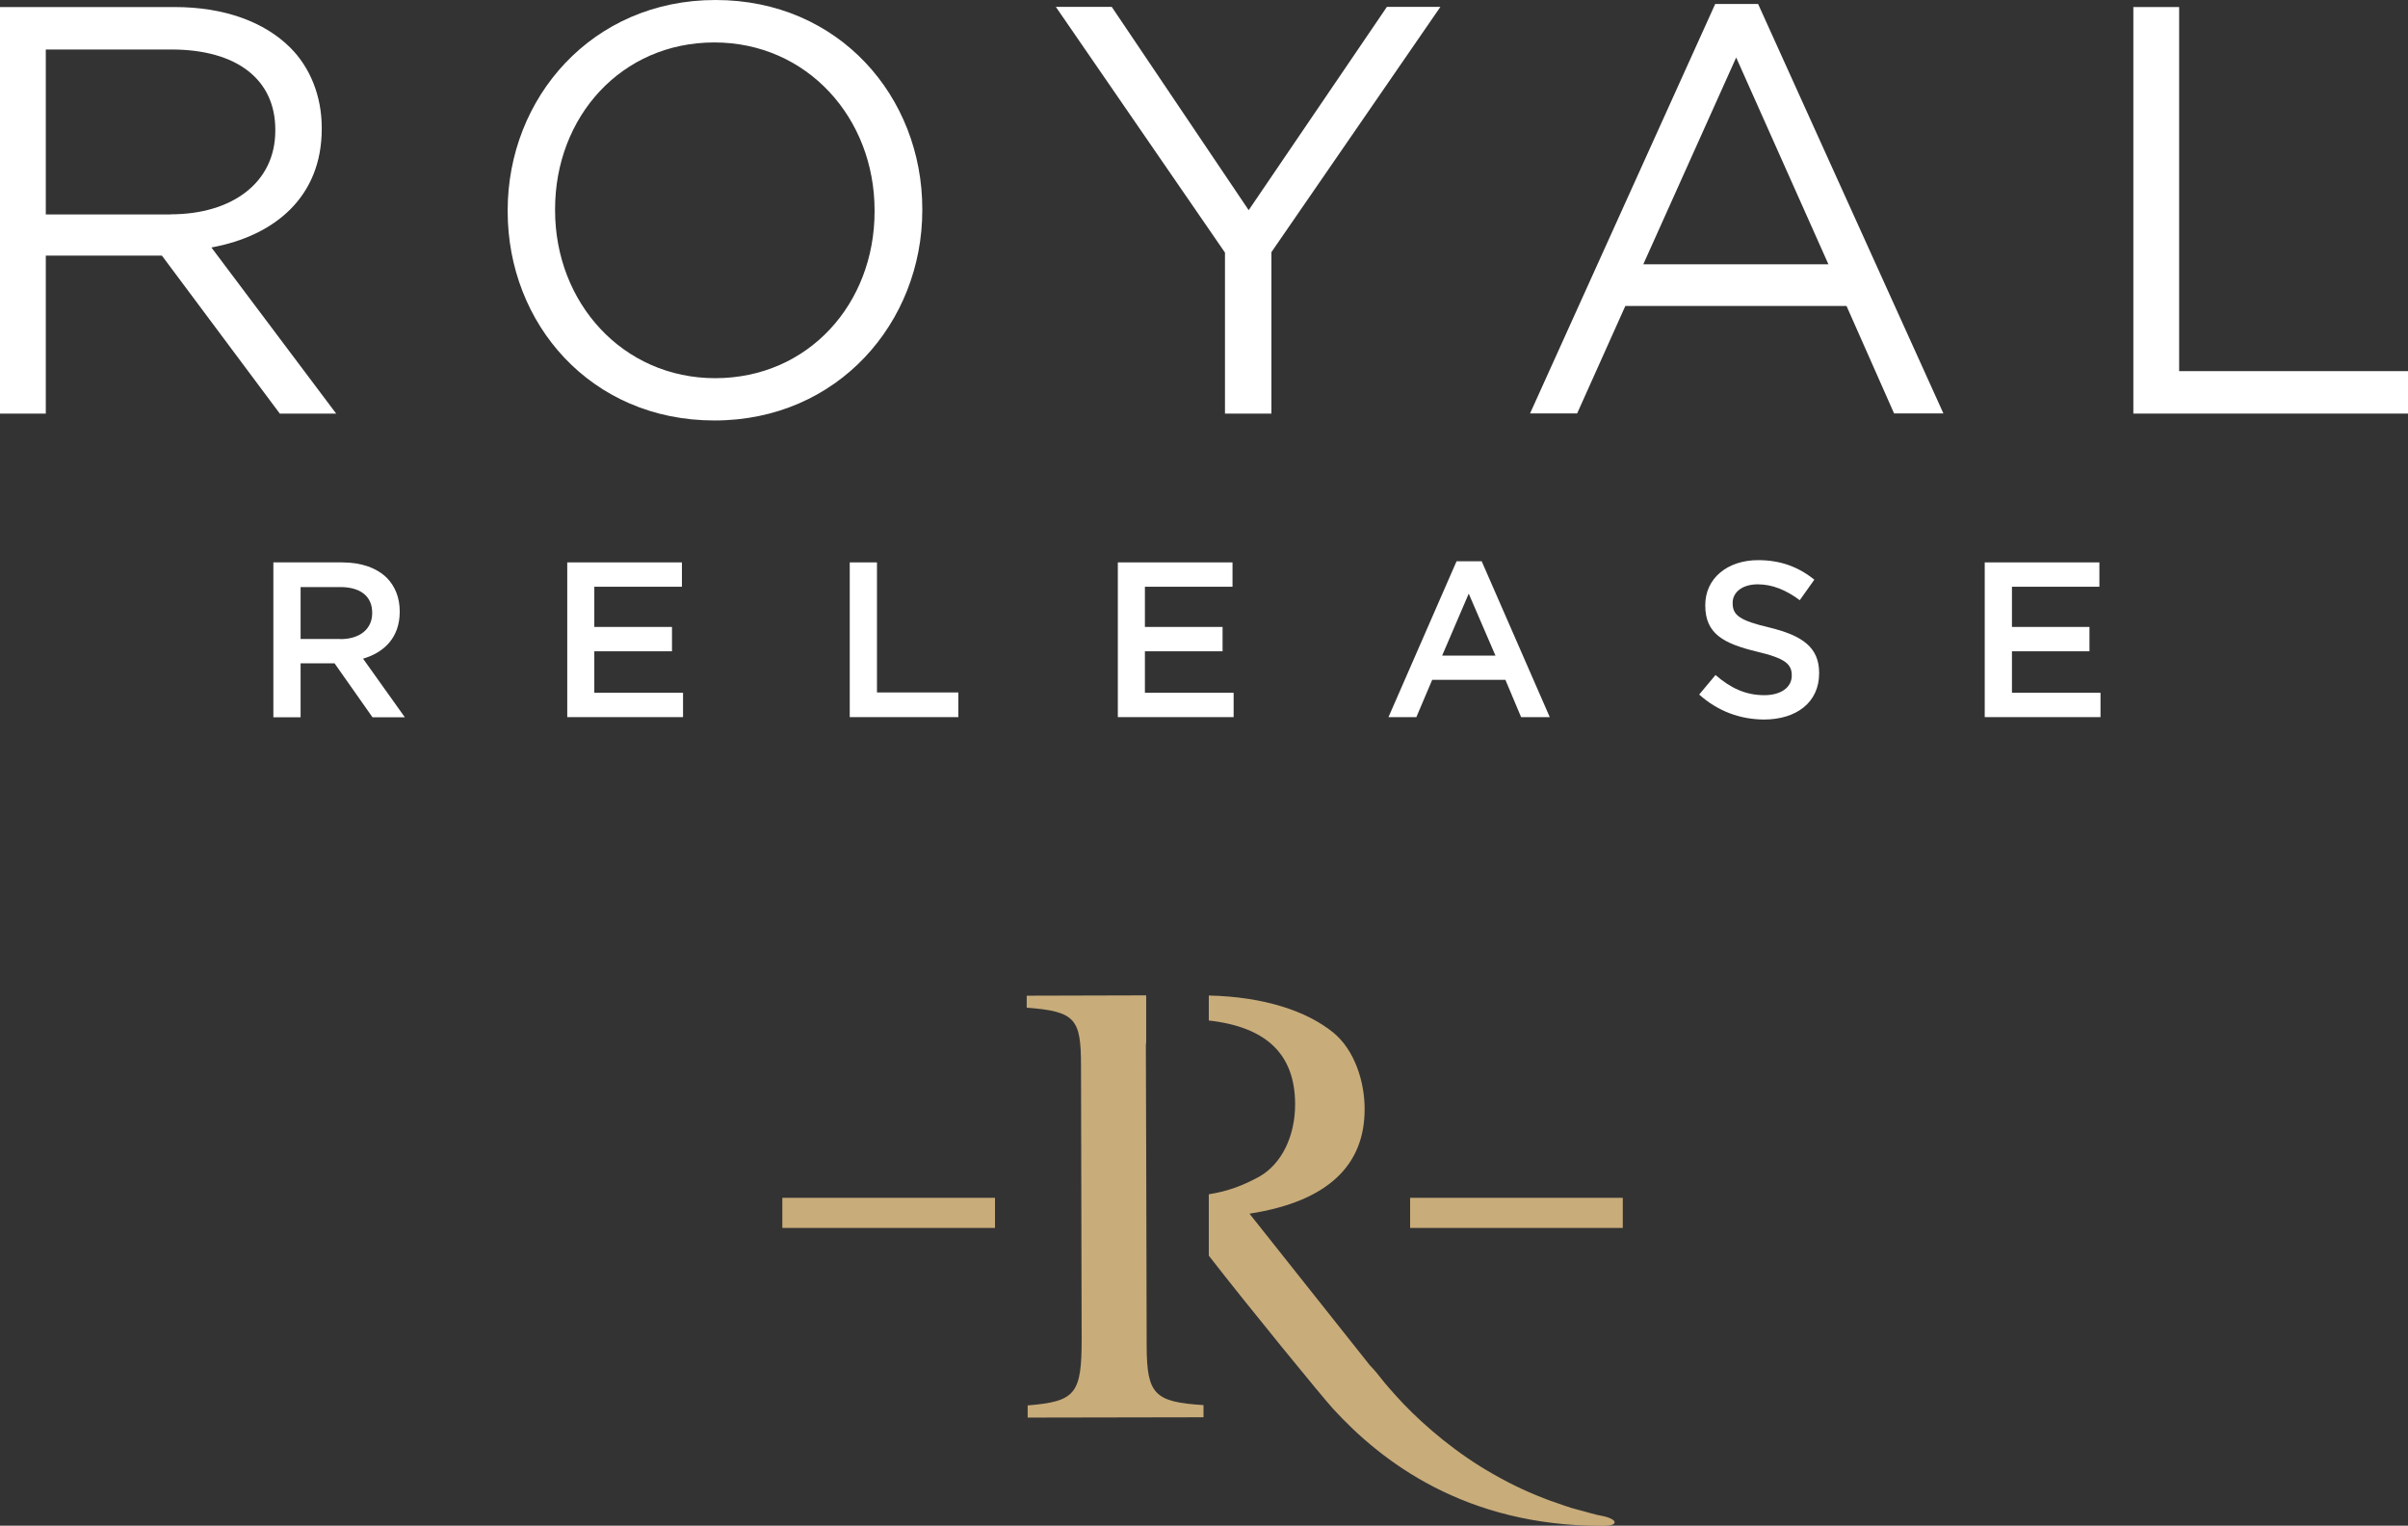
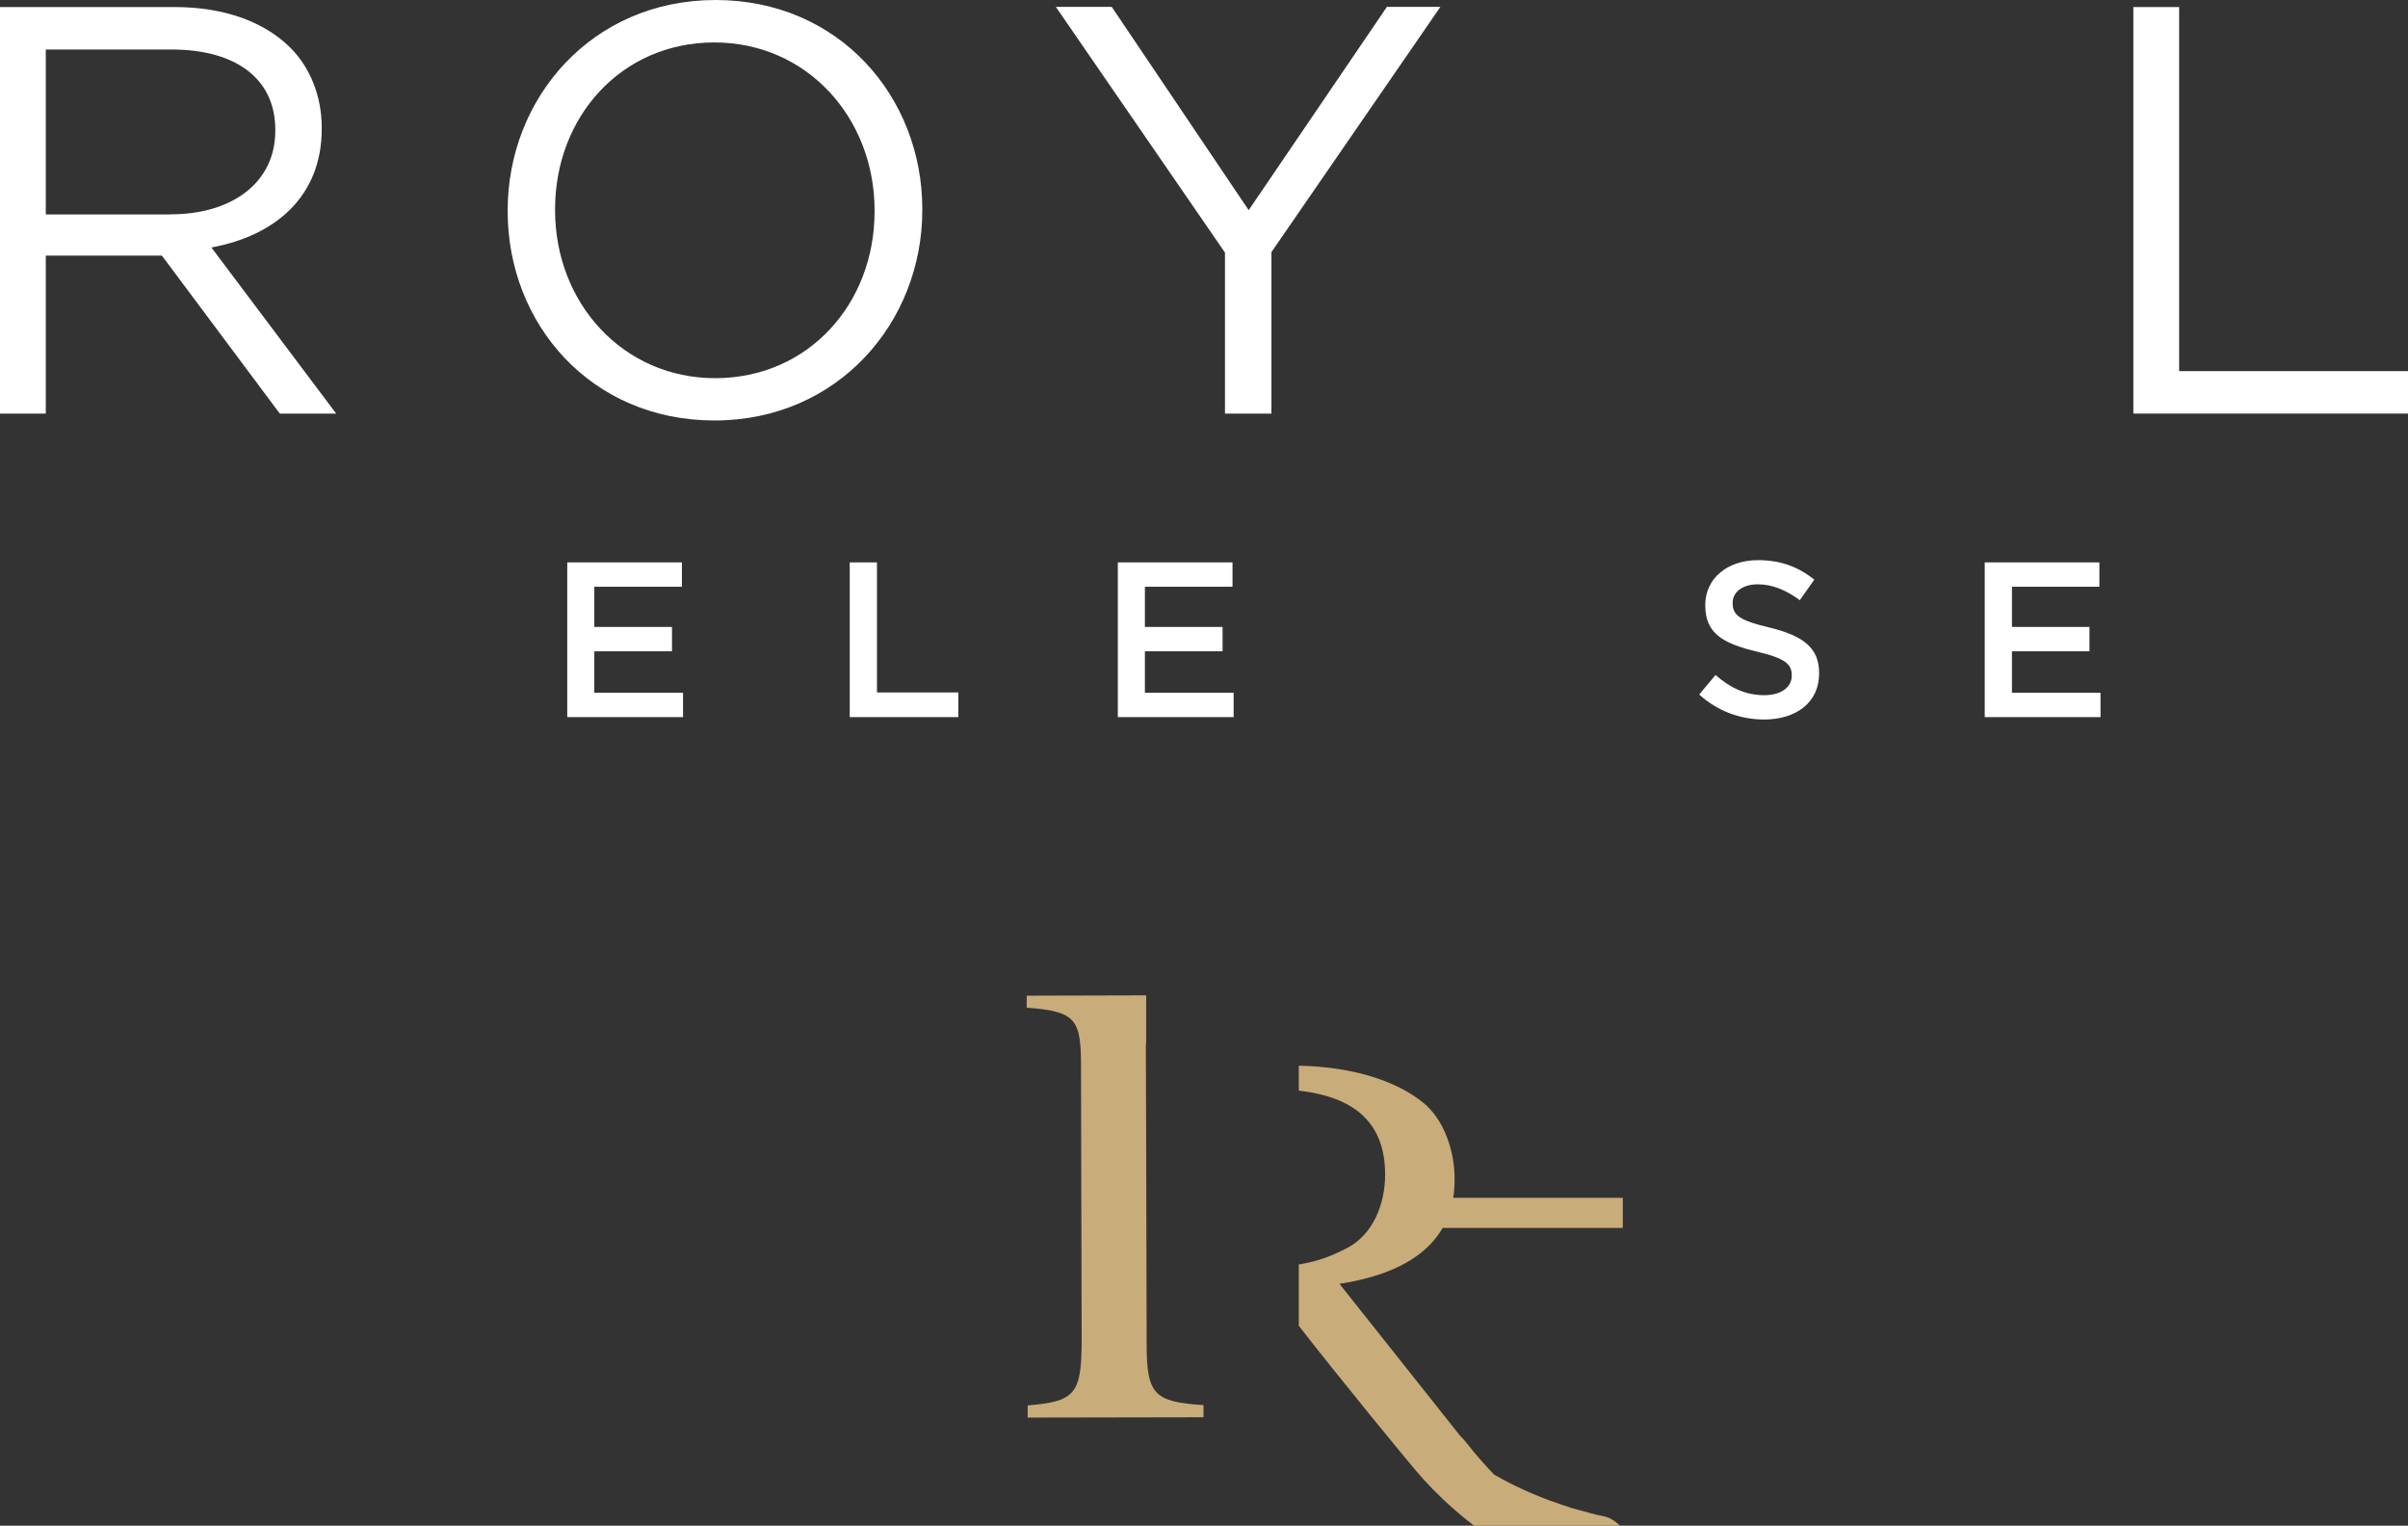
<svg xmlns="http://www.w3.org/2000/svg" version="1.1" x="0px" y="0px" viewBox="0 0 150.36 95.25" xml:space="preserve">
  <rect x="0" y="0" width="150.36" height="95.25" fill="#333333" stroke="none" />
  <g id="Ebene_1"> </g>
  <g id="Layer_1">
    <g>
      <g>
        <path fill="#FFFFFF" d="M0,0.44h10.91c3.12,0,5.62,0.94,7.22,2.54c1.23,1.23,1.96,3.01,1.96,5v0.07c0,4.21-2.9,6.67-6.89,7.4 l7.79,10.37h-3.52l-7.36-9.86H2.86v9.86H0V0.44z M10.66,13.38c3.81,0,6.53-1.96,6.53-5.22V8.09c0-3.12-2.39-5-6.49-5H2.86v10.3 H10.66z" />
        <path fill="#FFFFFF" d="M31.7,13.2v-0.07C31.7,6.13,36.95,0,44.68,0c7.72,0,12.91,6.05,12.91,13.05v0.07 c0,7-5.26,13.13-12.98,13.13C36.88,26.25,31.7,20.2,31.7,13.2 M54.61,13.2v-0.07c0-5.76-4.21-10.48-10.01-10.48 c-5.8,0-9.94,4.64-9.94,10.41v0.07c0,5.76,4.21,10.48,10.01,10.48C50.48,23.6,54.61,18.96,54.61,13.2" />
        <polygon fill="#FFFFFF" points="76.49,15.77 65.93,0.43 69.42,0.43 77.97,13.12 86.6,0.43 89.94,0.43 79.39,15.74 79.39,25.82 76.49,25.82 " />
-         <path fill="#FFFFFF" d="M107.1,0.25h2.68l11.57,25.56h-3.08l-2.97-6.71h-13.81l-3.01,6.71h-2.94L107.1,0.25z M114.17,16.5 l-5.76-12.91l-5.8,12.91H114.17z" />
        <polygon fill="#FFFFFF" points="133.21,0.44 136.07,0.44 136.07,23.17 150.36,23.17 150.36,25.82 133.21,25.82 " />
-         <path fill="#FFFFFF" d="M17.06,35.11h4.31c1.22,0,2.17,0.36,2.79,0.97c0.51,0.52,0.8,1.24,0.8,2.08v0.03 c0,1.59-0.95,2.54-2.29,2.93l2.61,3.66h-2.02l-2.37-3.37h-2.12v3.37h-1.7V35.11z M21.25,39.9c1.22,0,1.99-0.63,1.99-1.62v-0.03 c0-1.04-0.75-1.6-2-1.6h-2.47v3.24H21.25z" />
        <polygon fill="#FFFFFF" points="35.42,35.11 42.58,35.11 42.58,36.63 37.11,36.63 37.11,39.14 41.96,39.14 41.96,40.66 37.11,40.66 37.11,43.25 42.65,43.25 42.65,44.77 35.42,44.77 " />
        <polygon fill="#FFFFFF" points="53.06,35.11 54.76,35.11 54.76,43.23 59.84,43.23 59.84,44.77 53.06,44.77 " />
        <polygon fill="#FFFFFF" points="69.8,35.11 76.96,35.11 76.96,36.63 71.49,36.63 71.49,39.14 76.34,39.14 76.34,40.66 71.49,40.66 71.49,43.25 77.03,43.25 77.03,44.77 69.8,44.77 " />
-         <path fill="#FFFFFF" d="M90.95,35.04h1.57l4.25,9.73h-1.79L94,42.44h-4.57l-0.99,2.33H86.7L90.95,35.04z M93.38,40.93l-1.67-3.87 l-1.66,3.87H93.38z" />
        <path fill="#FFFFFF" d="M106.1,43.36l1.02-1.22c0.92,0.8,1.86,1.26,3.05,1.26c1.05,0,1.71-0.5,1.71-1.21v-0.03 c0-0.69-0.39-1.06-2.18-1.48c-2.06-0.5-3.22-1.1-3.22-2.88v-0.03c0-1.66,1.38-2.8,3.3-2.8c1.41,0,2.53,0.43,3.51,1.22l-0.91,1.28 c-0.87-0.65-1.74-0.99-2.62-0.99c-0.99,0-1.57,0.51-1.57,1.15v0.03c0,0.75,0.44,1.08,2.31,1.52c2.04,0.5,3.09,1.23,3.09,2.83 v0.03c0,1.81-1.42,2.88-3.45,2.88C108.65,44.91,107.26,44.4,106.1,43.36" />
        <polygon fill="#FFFFFF" points="123.93,35.11 131.09,35.11 131.09,36.63 125.63,36.63 125.63,39.14 130.47,39.14 130.47,40.66 125.63,40.66 125.63,43.25 131.16,43.25 131.16,44.77 123.93,44.77 " />
      </g>
    </g>
    <g>
      <path fill="#C8AC7A" d="M64.11,62.91c3.07,0.23,3.39,0.71,3.39,3.65l0.04,16.99c0.01,3.5-0.39,3.94-3.37,4.19l0,0.76l10.98-0.02 l0-0.76c-3.06-0.19-3.54-0.67-3.55-3.69l-0.03-12.39l-0.02-6.36c0-0.08,0.01-0.15,0.02-0.22v-2.92l-7.46,0.02L64.11,62.91z" />
-       <path fill="#C8AC7A" d="M100.1,94.65c-0.5-0.08-1.02-0.26-1.58-0.4c-0.56-0.13-1.13-0.37-1.72-0.56 c-1.17-0.43-2.38-0.98-3.52-1.64c-2.3-1.29-4.28-2.99-5.62-4.38c-0.66-0.7-1.19-1.31-1.52-1.74c-0.36-0.46-0.6-0.69-0.6-0.69 l-7.52-9.47c4.97-0.77,7.2-3.08,7.19-6.54c0-1.75-0.65-3.7-1.96-4.77c-1.63-1.32-4.27-2.23-7.77-2.31v1.56 c3.63,0.41,5.38,2.13,5.39,5.22c0,1.99-0.83,3.74-2.26,4.54c-1.02,0.55-1.9,0.89-3.13,1.09v3.83c2.43,3.13,7.09,8.83,7.76,9.56 c3.02,3.3,8.24,7.31,16.78,7.31C101.06,95.29,101.09,94.87,100.1,94.65z" />
-       <polygon fill="#C8AC7A" points="62.13,76.66 62.13,76.66 62.13,74.78 48.85,74.78 48.85,76.66 " />
+       <path fill="#C8AC7A" d="M100.1,94.65c-0.5-0.08-1.02-0.26-1.58-0.4c-0.56-0.13-1.13-0.37-1.72-0.56 c-1.17-0.43-2.38-0.98-3.52-1.64c-0.66-0.7-1.19-1.31-1.52-1.74c-0.36-0.46-0.6-0.69-0.6-0.69 l-7.52-9.47c4.97-0.77,7.2-3.08,7.19-6.54c0-1.75-0.65-3.7-1.96-4.77c-1.63-1.32-4.27-2.23-7.77-2.31v1.56 c3.63,0.41,5.38,2.13,5.39,5.22c0,1.99-0.83,3.74-2.26,4.54c-1.02,0.55-1.9,0.89-3.13,1.09v3.83c2.43,3.13,7.09,8.83,7.76,9.56 c3.02,3.3,8.24,7.31,16.78,7.31C101.06,95.29,101.09,94.87,100.1,94.65z" />
      <polygon fill="#C8AC7A" points="88.05,74.78 88.05,76.66 101.33,76.66 101.33,76.66 101.33,74.78 " />
    </g>
  </g>
</svg>